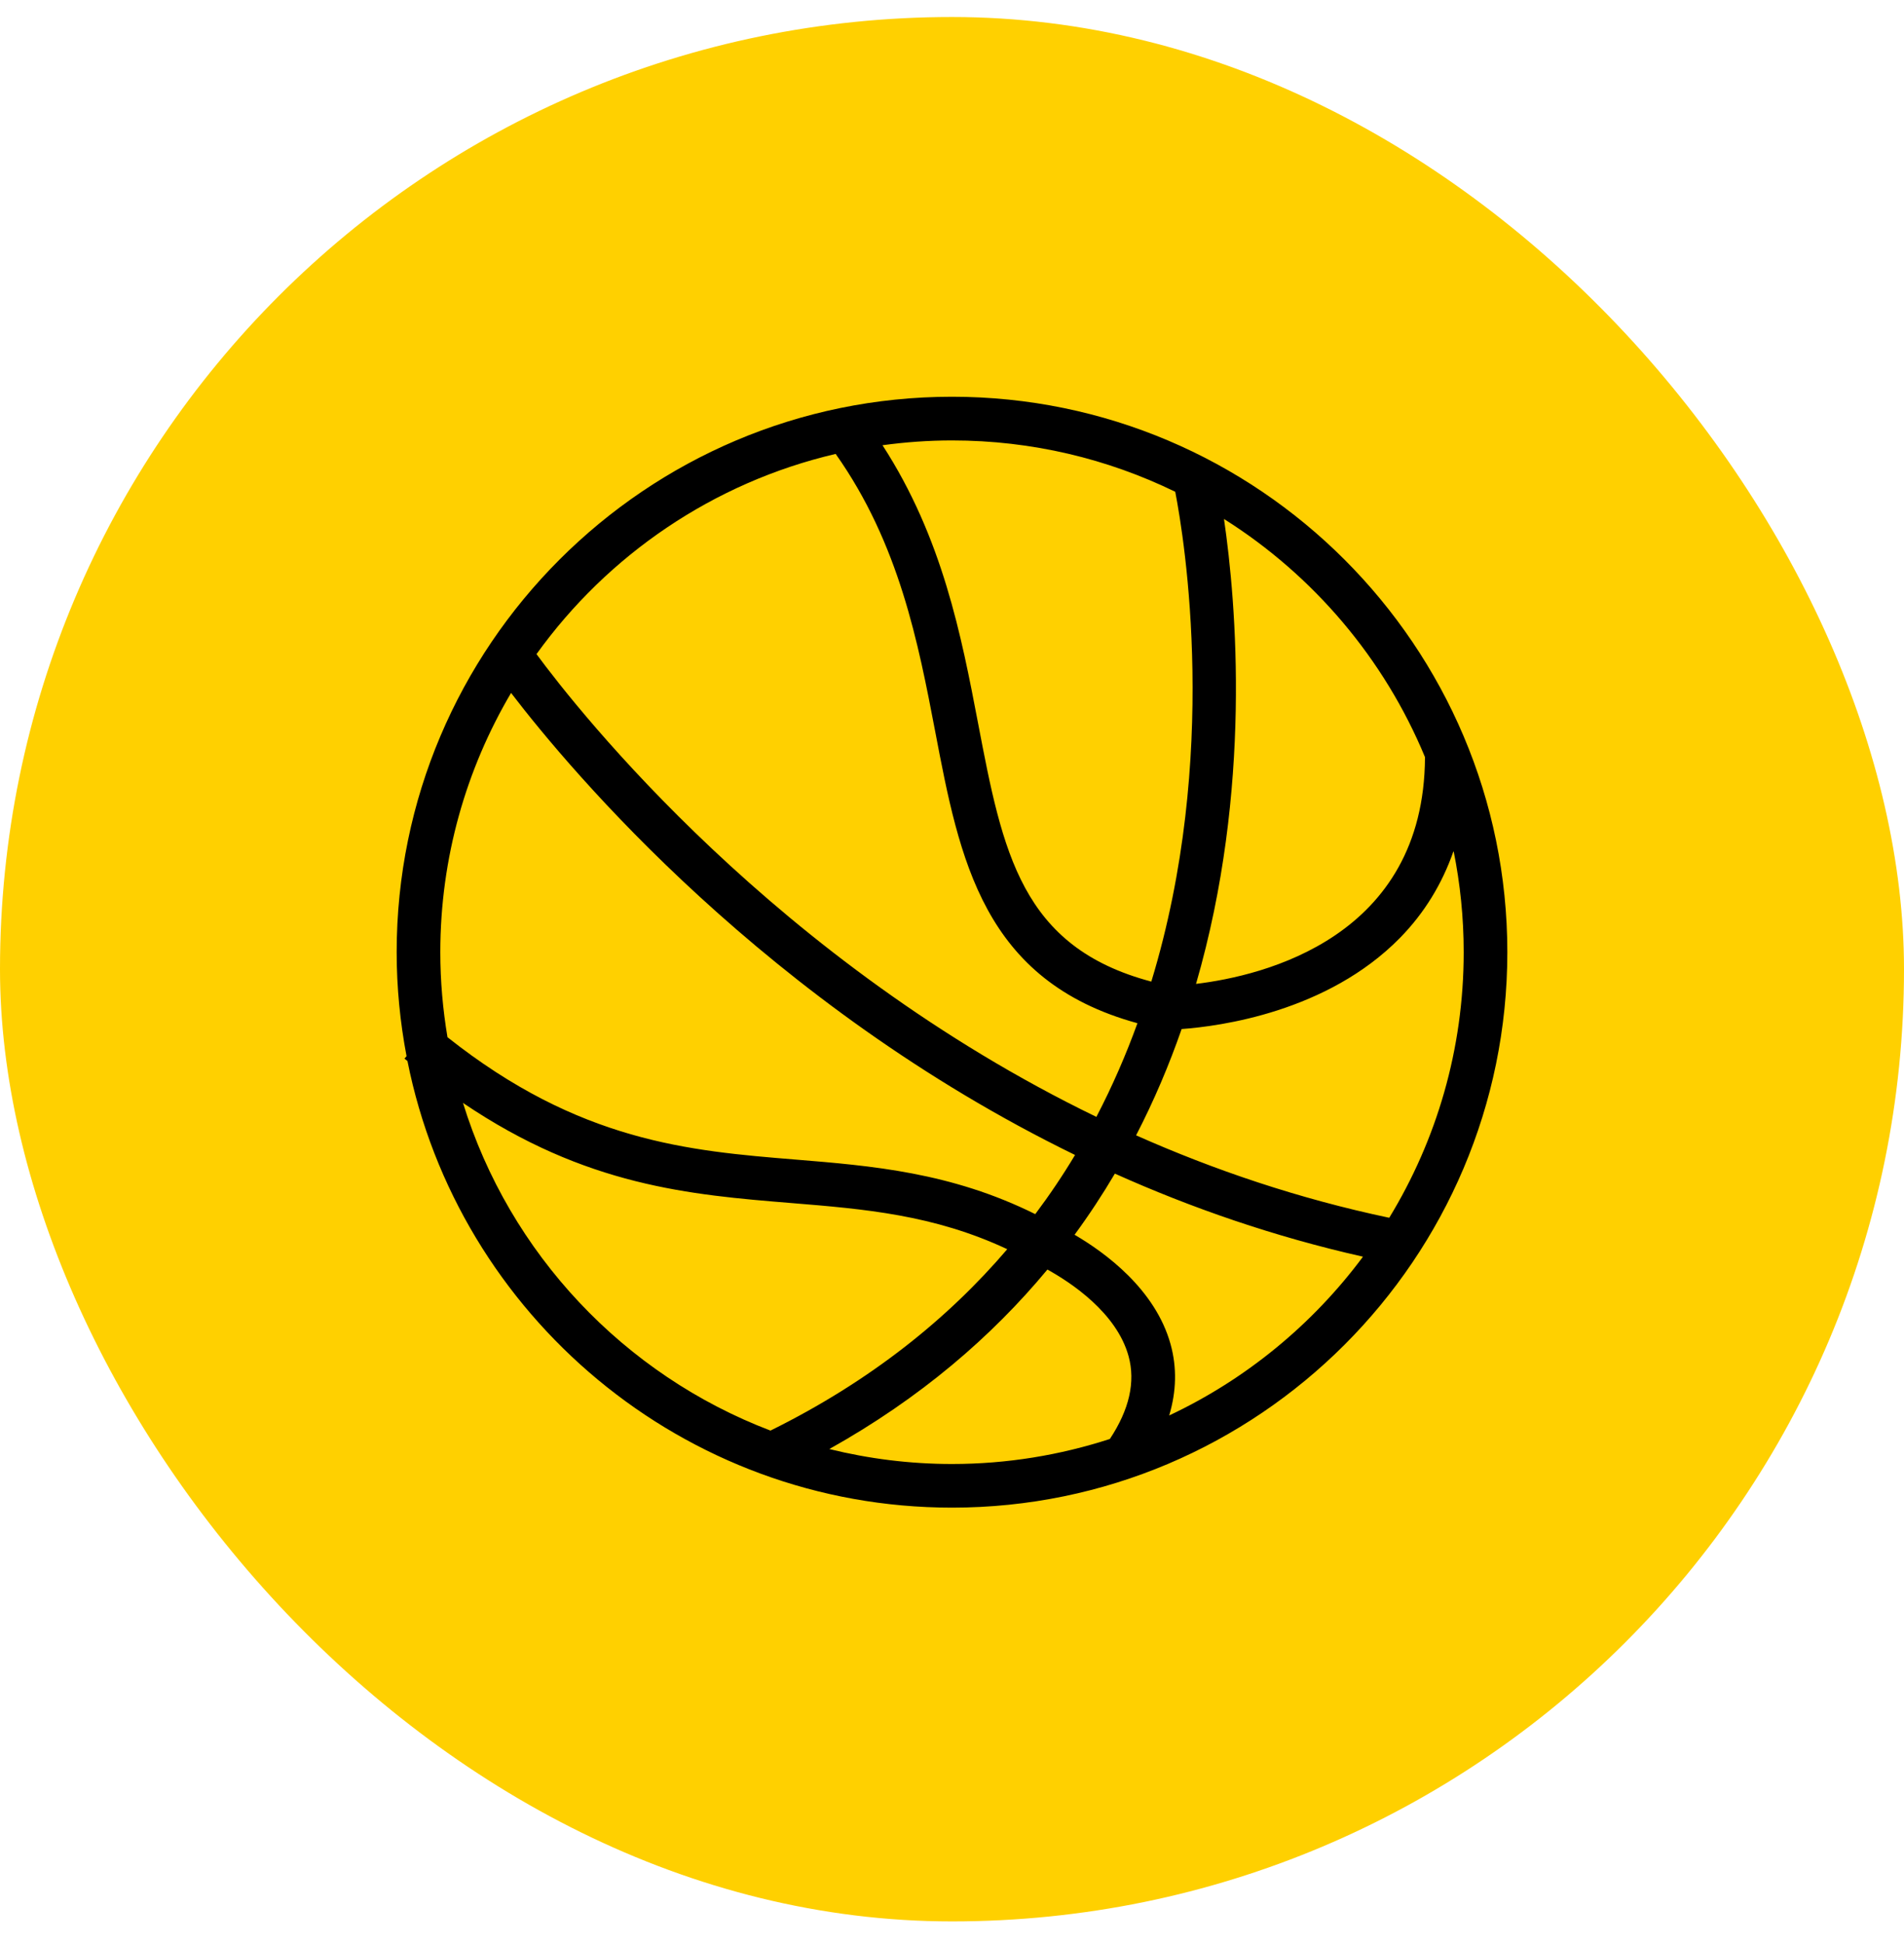
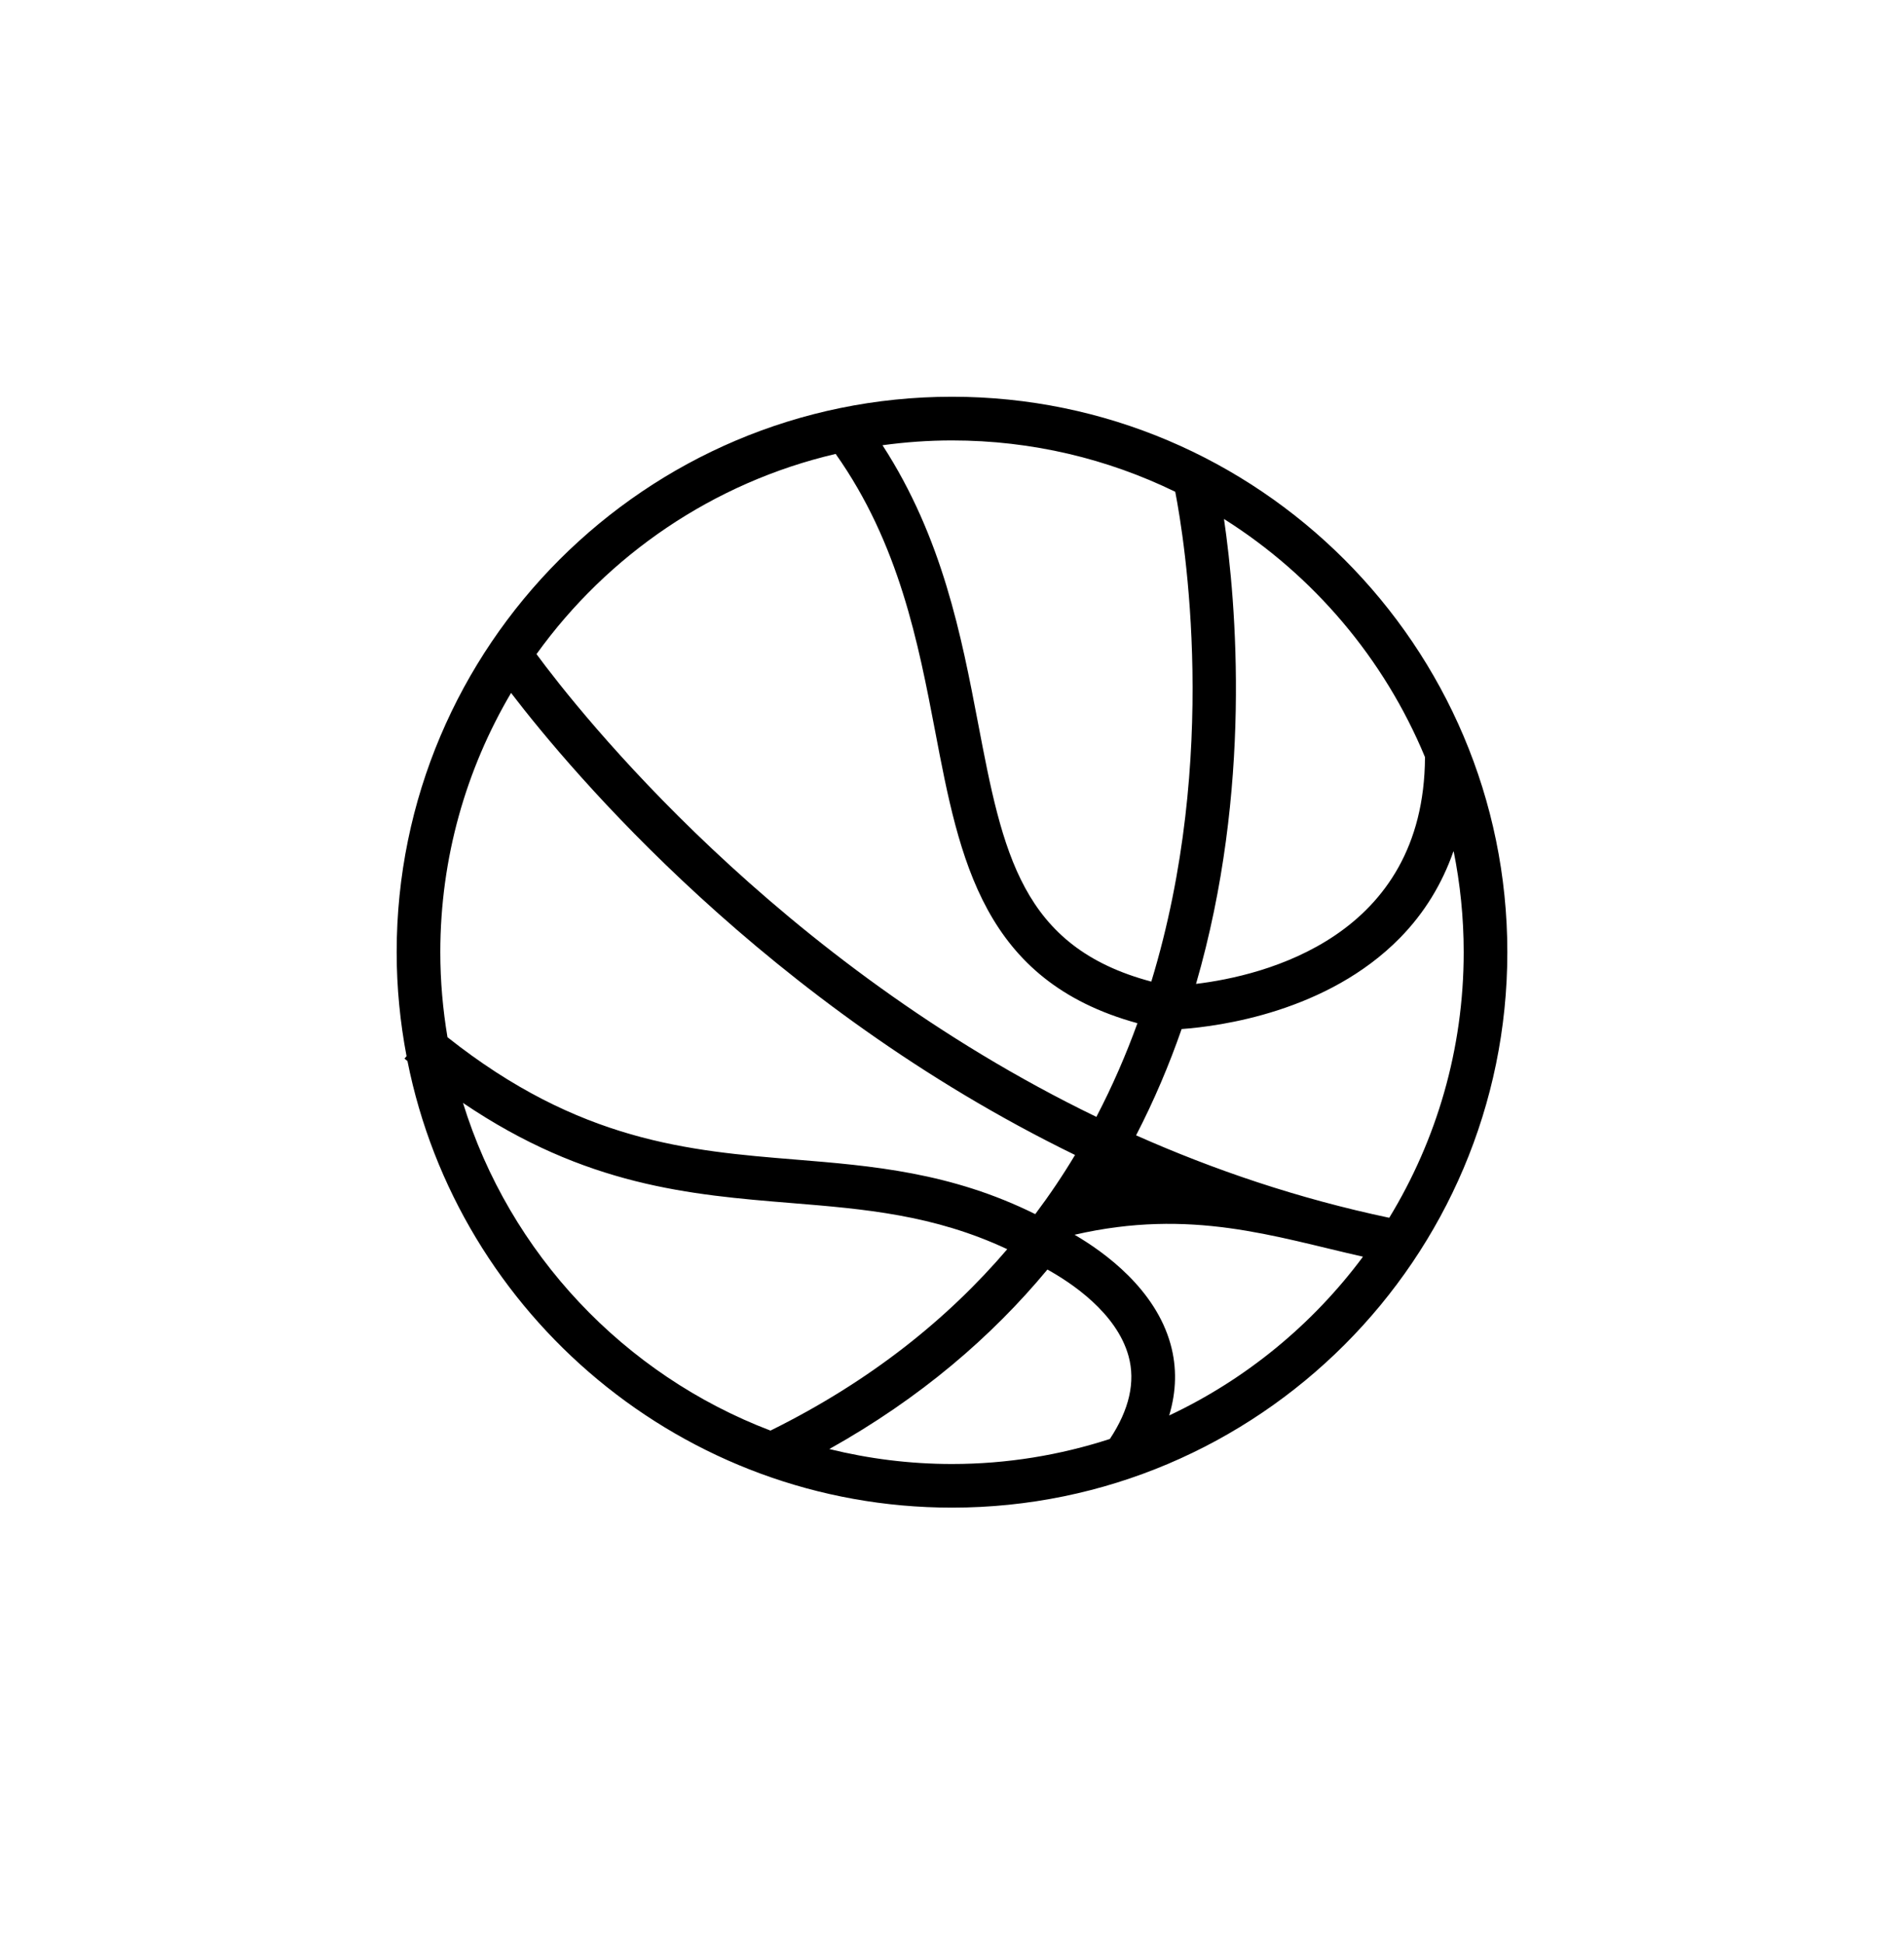
<svg xmlns="http://www.w3.org/2000/svg" width="48" height="49" viewBox="0 0 48 49" fill="none">
-   <rect y="0.429" width="48" height="48" rx="24" fill="#FFD000" />
  <g clip-path="url(#clip0_290_1746)">
-     <path d="M24 10C16.28 10 10 16.28 10 24C10 24.895 10.088 25.771 10.249 26.62L10.197 26.683C10.222 26.705 10.246 26.723 10.272 26.743C11.55 33.154 17.219 38 24 38C31.72 38 38 31.72 38 24C38 16.28 31.72 10 24 10ZM35.924 19.083C35.905 23.625 31.854 24.594 30.152 24.799C31.571 19.905 31.167 15.207 30.857 13.081C33.109 14.501 34.894 16.597 35.924 19.083ZM29.628 12.395C29.863 13.609 30.75 19.078 29.025 24.741C25.743 23.871 25.278 21.481 24.657 18.228C24.236 16.024 23.76 13.555 22.248 11.222C22.822 11.144 23.406 11.101 24 11.101C26.016 11.101 27.926 11.566 29.628 12.395ZM21.067 11.441C22.669 13.704 23.151 16.212 23.576 18.435C24.192 21.665 24.78 24.723 28.675 25.79C28.388 26.582 28.046 27.372 27.64 28.151C19.56 24.237 14.603 17.949 13.525 16.487C15.319 13.991 17.982 12.161 21.067 11.441ZM12.884 17.465C14.394 19.439 19.338 25.328 27.102 29.111C26.799 29.617 26.464 30.115 26.099 30.602C23.973 29.547 21.977 29.384 20.043 29.226C17.366 29.008 14.601 28.774 11.281 26.143C11.164 25.445 11.1 24.73 11.1 24C11.101 21.616 11.753 19.383 12.884 17.465ZM11.672 27.799C14.77 29.896 17.4 30.115 19.953 30.323C21.793 30.473 23.541 30.618 25.393 31.486C23.901 33.232 21.953 34.808 19.424 36.058C15.732 34.652 12.845 31.599 11.672 27.799ZM20.907 36.523C23.203 35.24 25.001 33.69 26.405 31.999C26.995 32.325 28.15 33.086 28.451 34.181C28.63 34.831 28.468 35.532 27.98 36.269C26.726 36.676 25.389 36.9 24 36.9C22.934 36.9 21.898 36.767 20.907 36.523ZM29.475 35.677C29.657 35.071 29.673 34.471 29.511 33.884C29.127 32.494 27.857 31.57 27.09 31.122C27.46 30.618 27.798 30.103 28.106 29.581C30.032 30.445 32.12 31.17 34.361 31.675C33.093 33.381 31.416 34.763 29.475 35.677ZM35.023 30.694C32.73 30.211 30.601 29.487 28.641 28.616C29.098 27.732 29.477 26.834 29.789 25.937C30.755 25.867 33.462 25.506 35.293 23.64C35.908 23.013 36.357 22.277 36.645 21.447C36.811 22.272 36.9 23.126 36.9 24C36.9 26.45 36.213 28.741 35.023 30.694Z" fill="black" />
+     <path d="M24 10C16.28 10 10 16.28 10 24C10 24.895 10.088 25.771 10.249 26.62L10.197 26.683C10.222 26.705 10.246 26.723 10.272 26.743C11.55 33.154 17.219 38 24 38C31.72 38 38 31.72 38 24C38 16.28 31.72 10 24 10ZM35.924 19.083C35.905 23.625 31.854 24.594 30.152 24.799C31.571 19.905 31.167 15.207 30.857 13.081C33.109 14.501 34.894 16.597 35.924 19.083ZM29.628 12.395C29.863 13.609 30.75 19.078 29.025 24.741C25.743 23.871 25.278 21.481 24.657 18.228C24.236 16.024 23.76 13.555 22.248 11.222C22.822 11.144 23.406 11.101 24 11.101C26.016 11.101 27.926 11.566 29.628 12.395ZM21.067 11.441C22.669 13.704 23.151 16.212 23.576 18.435C24.192 21.665 24.78 24.723 28.675 25.79C28.388 26.582 28.046 27.372 27.64 28.151C19.56 24.237 14.603 17.949 13.525 16.487C15.319 13.991 17.982 12.161 21.067 11.441ZM12.884 17.465C14.394 19.439 19.338 25.328 27.102 29.111C26.799 29.617 26.464 30.115 26.099 30.602C23.973 29.547 21.977 29.384 20.043 29.226C17.366 29.008 14.601 28.774 11.281 26.143C11.164 25.445 11.1 24.73 11.1 24C11.101 21.616 11.753 19.383 12.884 17.465ZM11.672 27.799C14.77 29.896 17.4 30.115 19.953 30.323C21.793 30.473 23.541 30.618 25.393 31.486C23.901 33.232 21.953 34.808 19.424 36.058C15.732 34.652 12.845 31.599 11.672 27.799ZM20.907 36.523C23.203 35.24 25.001 33.69 26.405 31.999C26.995 32.325 28.15 33.086 28.451 34.181C28.63 34.831 28.468 35.532 27.98 36.269C26.726 36.676 25.389 36.9 24 36.9C22.934 36.9 21.898 36.767 20.907 36.523ZM29.475 35.677C29.657 35.071 29.673 34.471 29.511 33.884C29.127 32.494 27.857 31.57 27.09 31.122C30.032 30.445 32.12 31.17 34.361 31.675C33.093 33.381 31.416 34.763 29.475 35.677ZM35.023 30.694C32.73 30.211 30.601 29.487 28.641 28.616C29.098 27.732 29.477 26.834 29.789 25.937C30.755 25.867 33.462 25.506 35.293 23.64C35.908 23.013 36.357 22.277 36.645 21.447C36.811 22.272 36.9 23.126 36.9 24C36.9 26.45 36.213 28.741 35.023 30.694Z" fill="black" />
  </g>
  <defs>
    <clipPath id="clip0_290_1746">
      <rect width="28" height="28" fill="white" transform="translate(10 10)" />
    </clipPath>
  </defs>
</svg>